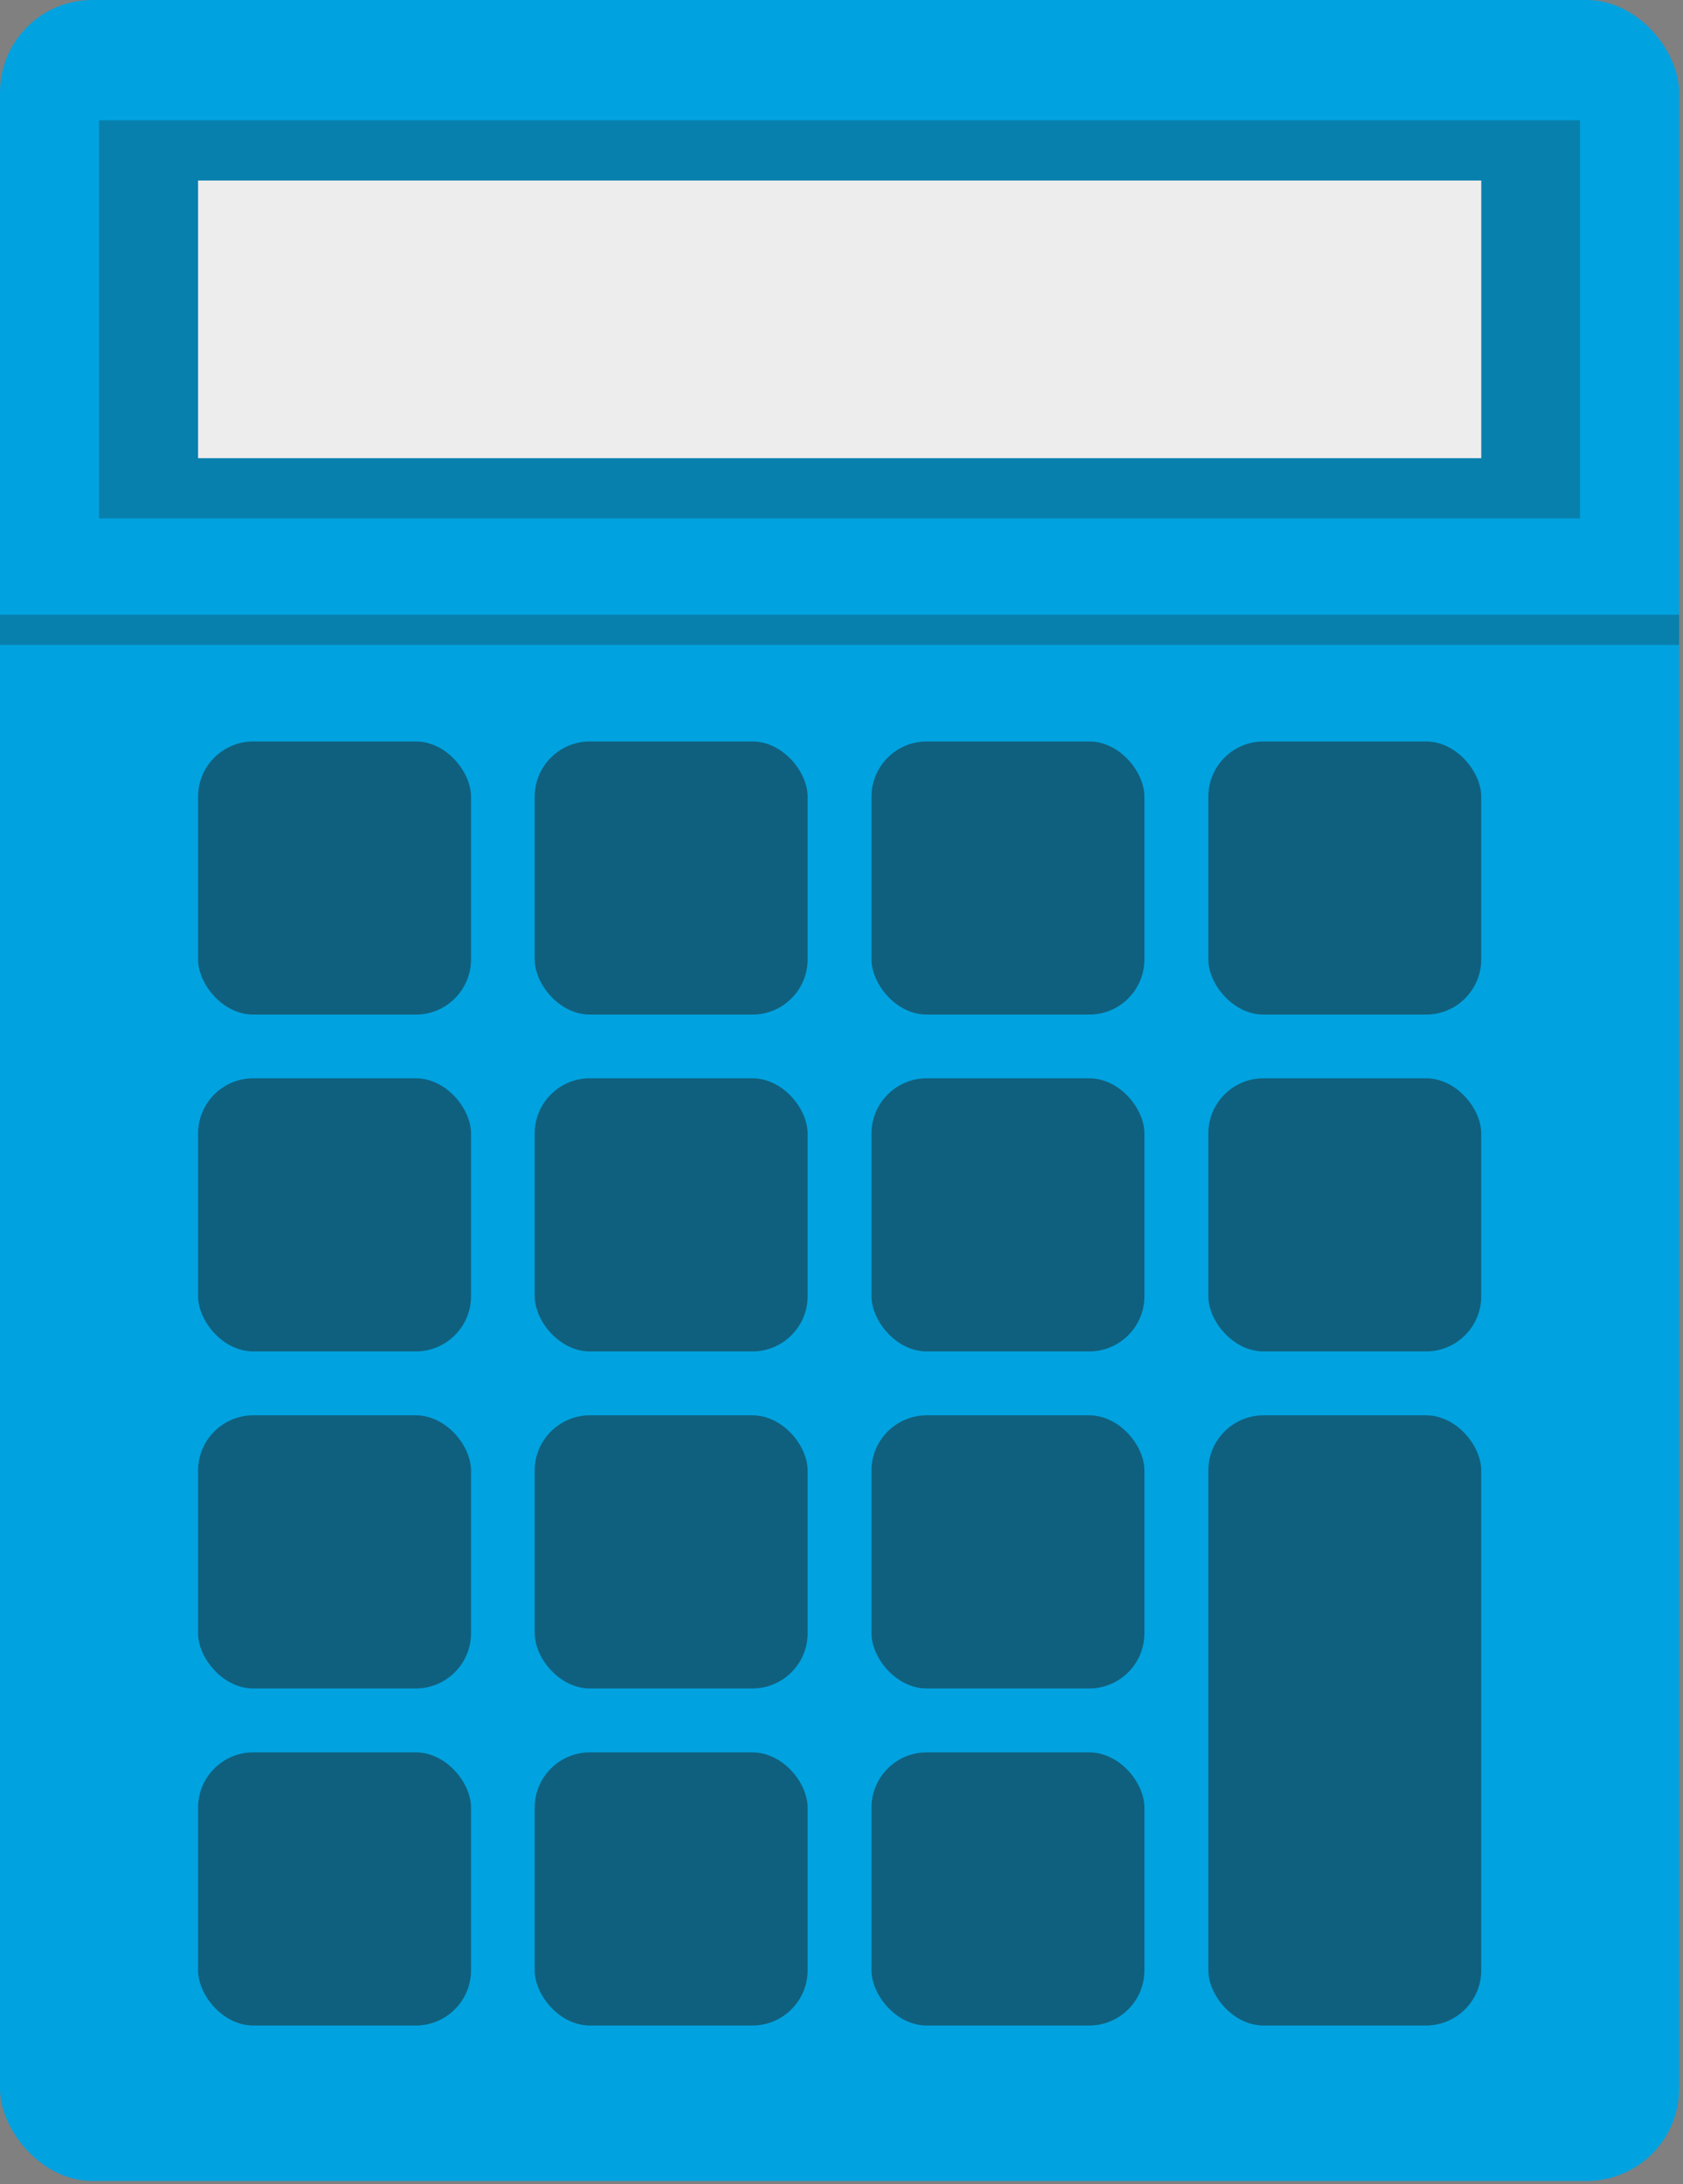
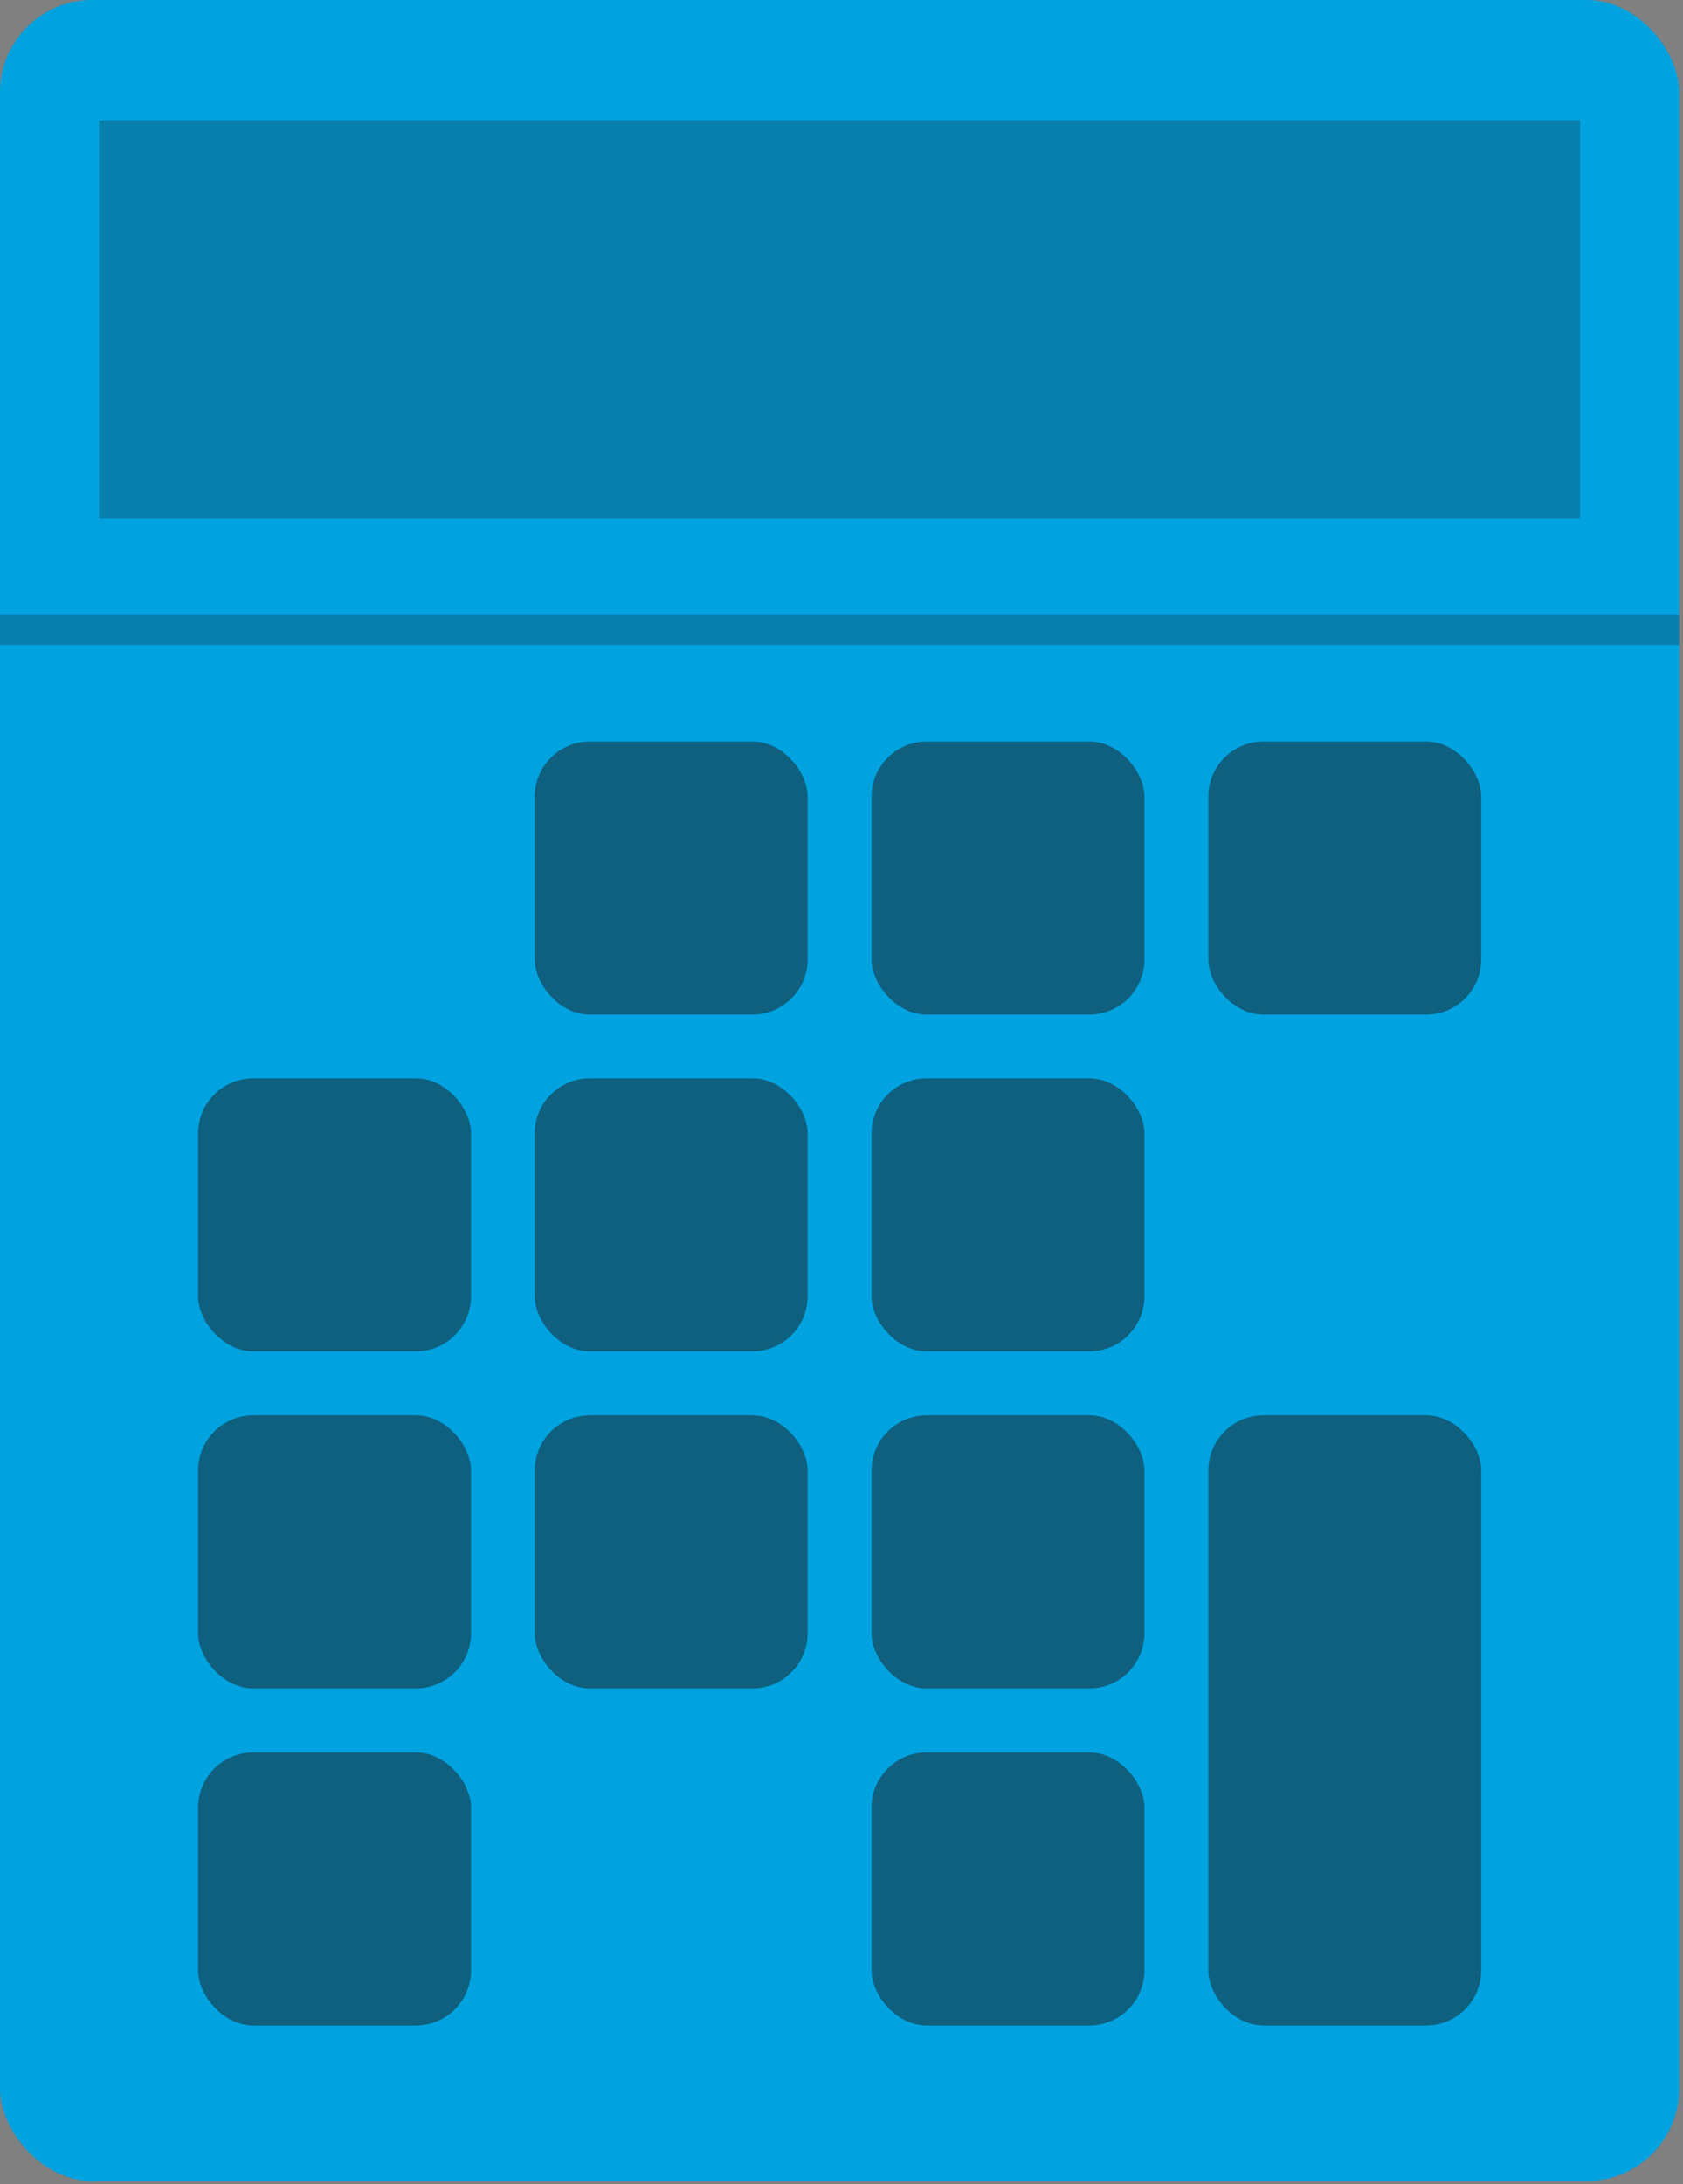
<svg xmlns="http://www.w3.org/2000/svg" height="166" viewBox="0 0 128 166" width="128">
  <rect x="0" y="0" width="128" height="166" fill="#808080" stroke="none" />
  <g fill="none">
    <rect fill="#01a2e0" height="165.76" rx="7.024" width="127.705" />
    <path d="m7.532 9.141h112.64v30.261h-112.64z" fill="#1d1d1b" opacity=".25" />
-     <path d="m15.065 13.719h97.592v21.104h-97.592z" fill="#ededed" />
    <g fill="#1d1d1b">
      <g opacity=".5">
-         <rect height="20.759" rx="4.201" width="20.759" x="15.065" y="56.353" />
        <rect height="20.759" rx="4.201" width="20.759" x="40.665" y="56.353" />
        <rect height="20.759" rx="4.201" width="20.759" x="66.281" y="56.353" />
        <rect height="20.759" rx="4.201" width="20.759" x="15.065" y="81.953" />
        <rect height="20.759" rx="4.201" width="20.759" x="40.665" y="81.953" />
        <rect height="20.759" rx="4.201" width="20.759" x="66.281" y="81.953" />
        <rect height="20.759" rx="4.201" width="20.759" x="15.065" y="107.569" />
        <rect height="20.759" rx="4.201" width="20.759" x="40.665" y="107.569" />
        <rect height="20.759" rx="4.201" width="20.759" x="66.281" y="107.569" />
        <rect height="20.759" rx="4.201" width="20.759" x="15.065" y="133.186" />
-         <rect height="20.759" rx="4.201" width="20.759" x="40.665" y="133.186" />
        <rect height="20.759" rx="4.201" width="20.759" x="66.281" y="133.186" />
        <rect height="20.759" rx="4.201" width="20.759" x="91.897" y="56.353" />
-         <rect height="20.759" rx="4.201" width="20.759" x="91.897" y="81.953" />
        <rect height="46.375" rx="4.201" width="20.759" x="91.897" y="107.569" />
      </g>
      <path d="m0 46.72h127.705v2.297h-127.705z" opacity=".25" />
    </g>
  </g>
</svg>